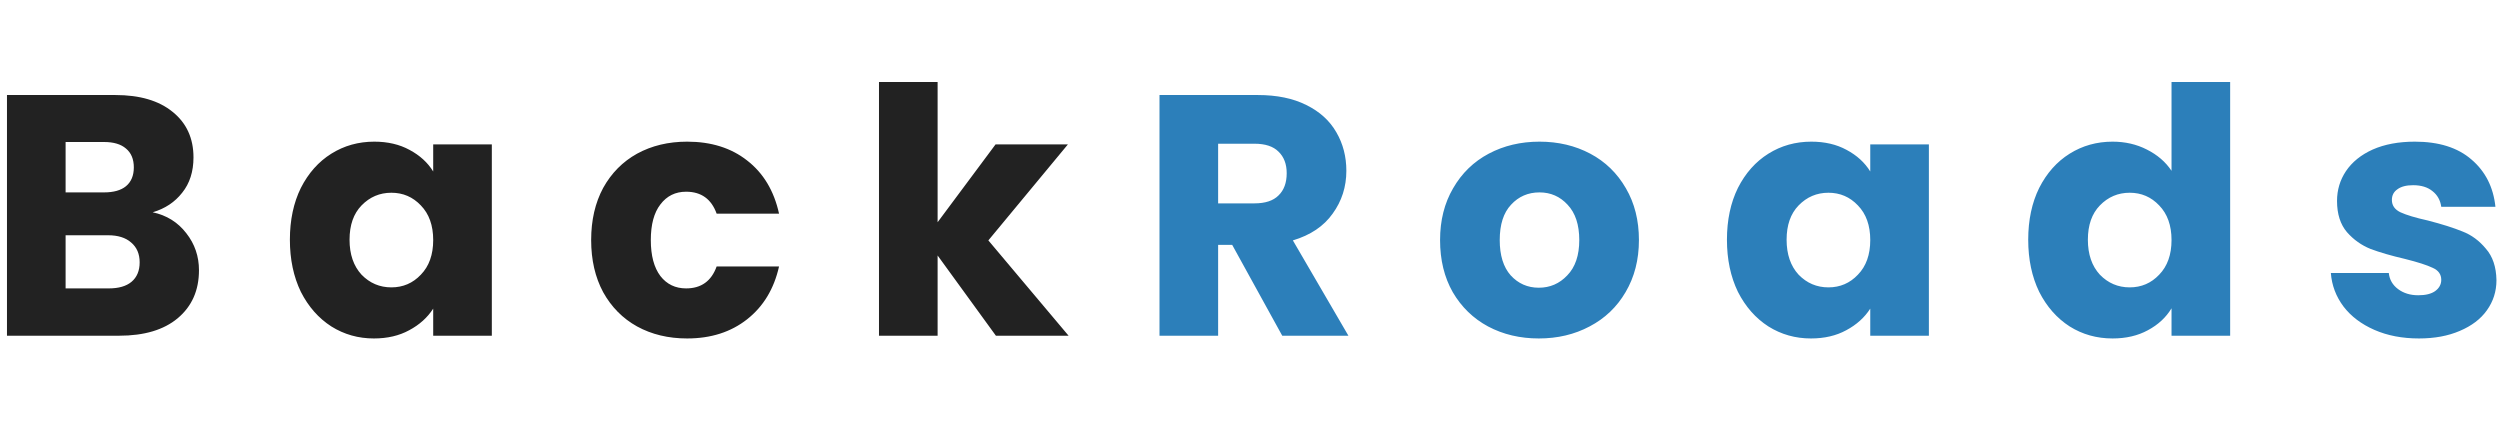
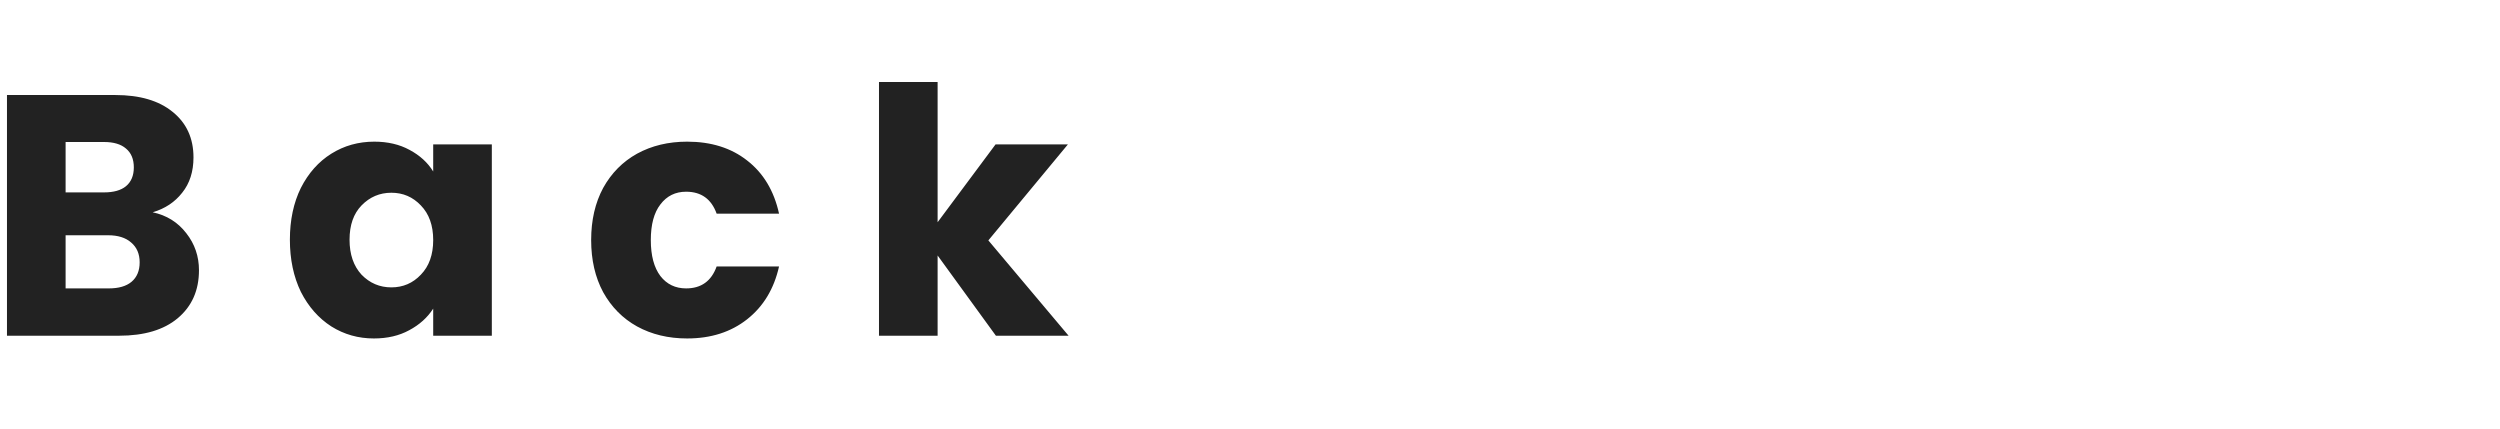
<svg xmlns="http://www.w3.org/2000/svg" width="175" height="30" viewBox="0 0 175 19" fill="none">
  <path d="M10.688 9.36C11.664 9.568 12.448 10.056 13.04 10.824C13.632 11.576 13.928 12.44 13.928 13.416C13.928 14.824 13.432 15.944 12.44 16.776C11.464 17.592 10.096 18 8.336 18H0.488V1.152H8.072C9.784 1.152 11.12 1.544 12.08 2.328C13.056 3.112 13.544 4.176 13.544 5.52C13.544 6.512 13.28 7.336 12.752 7.992C12.24 8.648 11.552 9.104 10.688 9.36ZM4.592 7.968H7.28C7.952 7.968 8.464 7.824 8.816 7.536C9.184 7.232 9.368 6.792 9.368 6.216C9.368 5.64 9.184 5.2 8.816 4.896C8.464 4.592 7.952 4.44 7.28 4.44H4.592V7.968ZM7.616 14.688C8.304 14.688 8.832 14.536 9.2 14.232C9.584 13.912 9.776 13.456 9.776 12.864C9.776 12.272 9.576 11.808 9.176 11.472C8.792 11.136 8.256 10.968 7.568 10.968H4.592V14.688H7.616ZM20.292 11.28C20.292 9.904 20.548 8.696 21.06 7.656C21.588 6.616 22.3 5.816 23.196 5.256C24.092 4.696 25.092 4.416 26.196 4.416C27.14 4.416 27.964 4.608 28.668 4.992C29.388 5.376 29.94 5.88 30.324 6.504V4.608H34.428V18H30.324V16.104C29.924 16.728 29.364 17.232 28.644 17.616C27.94 18 27.116 18.192 26.172 18.192C25.084 18.192 24.092 17.912 23.196 17.352C22.3 16.776 21.588 15.968 21.06 14.928C20.548 13.872 20.292 12.656 20.292 11.28ZM30.324 11.304C30.324 10.28 30.036 9.472 29.46 8.88C28.9 8.288 28.212 7.992 27.396 7.992C26.58 7.992 25.884 8.288 25.308 8.88C24.748 9.456 24.468 10.256 24.468 11.28C24.468 12.304 24.748 13.12 25.308 13.728C25.884 14.32 26.58 14.616 27.396 14.616C28.212 14.616 28.9 14.32 29.46 13.728C30.036 13.136 30.324 12.328 30.324 11.304ZM41.381 11.304C41.381 9.912 41.661 8.696 42.221 7.656C42.797 6.616 43.589 5.816 44.597 5.256C45.621 4.696 46.789 4.416 48.101 4.416C49.781 4.416 51.181 4.856 52.301 5.736C53.437 6.616 54.181 7.856 54.533 9.456H50.165C49.797 8.432 49.085 7.92 48.029 7.92C47.277 7.92 46.677 8.216 46.229 8.808C45.781 9.384 45.557 10.216 45.557 11.304C45.557 12.392 45.781 13.232 46.229 13.824C46.677 14.4 47.277 14.688 48.029 14.688C49.085 14.688 49.797 14.176 50.165 13.152H54.533C54.181 14.72 53.437 15.952 52.301 16.848C51.165 17.744 49.765 18.192 48.101 18.192C46.789 18.192 45.621 17.912 44.597 17.352C43.589 16.792 42.797 15.992 42.221 14.952C41.661 13.912 41.381 12.696 41.381 11.304ZM69.713 18L65.633 12.384V18H61.529V0.24H65.633V10.056L69.689 4.608H74.753L69.185 11.328L74.801 18H69.713Z" fill="#222222" />
-   <path d="M89.757 18L86.253 11.64H85.269V18H81.165V1.152H88.053C89.381 1.152 90.509 1.384 91.437 1.848C92.381 2.312 93.085 2.952 93.549 3.768C94.013 4.568 94.245 5.464 94.245 6.456C94.245 7.576 93.925 8.576 93.285 9.456C92.661 10.336 91.733 10.96 90.501 11.328L94.389 18H89.757ZM85.269 8.736H87.813C88.565 8.736 89.125 8.552 89.493 8.184C89.877 7.816 90.069 7.296 90.069 6.624C90.069 5.984 89.877 5.48 89.493 5.112C89.125 4.744 88.565 4.56 87.813 4.56H85.269V8.736ZM107.717 18.192C106.405 18.192 105.221 17.912 104.165 17.352C103.125 16.792 102.301 15.992 101.693 14.952C101.101 13.912 100.805 12.696 100.805 11.304C100.805 9.928 101.109 8.72 101.717 7.68C102.325 6.624 103.157 5.816 104.213 5.256C105.269 4.696 106.453 4.416 107.765 4.416C109.077 4.416 110.261 4.696 111.317 5.256C112.373 5.816 113.205 6.624 113.813 7.68C114.421 8.72 114.725 9.928 114.725 11.304C114.725 12.68 114.413 13.896 113.789 14.952C113.181 15.992 112.341 16.792 111.269 17.352C110.213 17.912 109.029 18.192 107.717 18.192ZM107.717 14.64C108.501 14.64 109.165 14.352 109.709 13.776C110.269 13.2 110.549 12.376 110.549 11.304C110.549 10.232 110.277 9.408 109.733 8.832C109.205 8.256 108.549 7.968 107.765 7.968C106.965 7.968 106.301 8.256 105.773 8.832C105.245 9.392 104.981 10.216 104.981 11.304C104.981 12.376 105.237 13.2 105.749 13.776C106.277 14.352 106.933 14.64 107.717 14.64ZM120.886 11.28C120.886 9.904 121.142 8.696 121.654 7.656C122.182 6.616 122.894 5.816 123.79 5.256C124.686 4.696 125.686 4.416 126.79 4.416C127.734 4.416 128.558 4.608 129.262 4.992C129.982 5.376 130.534 5.88 130.918 6.504V4.608H135.022V18H130.918V16.104C130.518 16.728 129.958 17.232 129.238 17.616C128.534 18 127.71 18.192 126.766 18.192C125.678 18.192 124.686 17.912 123.79 17.352C122.894 16.776 122.182 15.968 121.654 14.928C121.142 13.872 120.886 12.656 120.886 11.28ZM130.918 11.304C130.918 10.28 130.63 9.472 130.054 8.88C129.494 8.288 128.806 7.992 127.99 7.992C127.174 7.992 126.478 8.288 125.902 8.88C125.342 9.456 125.062 10.256 125.062 11.28C125.062 12.304 125.342 13.12 125.902 13.728C126.478 14.32 127.174 14.616 127.99 14.616C128.806 14.616 129.494 14.32 130.054 13.728C130.63 13.136 130.918 12.328 130.918 11.304ZM141.975 11.28C141.975 9.904 142.231 8.696 142.743 7.656C143.271 6.616 143.983 5.816 144.879 5.256C145.775 4.696 146.775 4.416 147.879 4.416C148.759 4.416 149.559 4.6 150.279 4.968C151.015 5.336 151.591 5.832 152.007 6.456V0.24H156.111V18H152.007V16.08C151.623 16.72 151.071 17.232 150.351 17.616C149.647 18 148.823 18.192 147.879 18.192C146.775 18.192 145.775 17.912 144.879 17.352C143.983 16.776 143.271 15.968 142.743 14.928C142.231 13.872 141.975 12.656 141.975 11.28ZM152.007 11.304C152.007 10.28 151.719 9.472 151.143 8.88C150.583 8.288 149.895 7.992 149.079 7.992C148.263 7.992 147.567 8.288 146.991 8.88C146.431 9.456 146.151 10.256 146.151 11.28C146.151 12.304 146.431 13.12 146.991 13.728C147.567 14.32 148.263 14.616 149.079 14.616C149.895 14.616 150.583 14.32 151.143 13.728C151.719 13.136 152.007 12.328 152.007 11.304ZM169.328 18.192C168.16 18.192 167.12 17.992 166.208 17.592C165.296 17.192 164.576 16.648 164.048 15.96C163.52 15.256 163.224 14.472 163.16 13.608H167.216C167.264 14.072 167.48 14.448 167.864 14.736C168.248 15.024 168.72 15.168 169.28 15.168C169.792 15.168 170.184 15.072 170.456 14.88C170.744 14.672 170.888 14.408 170.888 14.088C170.888 13.704 170.688 13.424 170.288 13.248C169.888 13.056 169.24 12.848 168.344 12.624C167.384 12.4 166.584 12.168 165.944 11.928C165.304 11.672 164.752 11.28 164.288 10.752C163.824 10.208 163.592 9.48 163.592 8.568C163.592 7.8 163.8 7.104 164.216 6.48C164.648 5.84 165.272 5.336 166.088 4.968C166.92 4.6 167.904 4.416 169.04 4.416C170.72 4.416 172.04 4.832 173 5.664C173.976 6.496 174.536 7.6 174.68 8.976H170.888C170.824 8.512 170.616 8.144 170.264 7.872C169.928 7.6 169.48 7.464 168.92 7.464C168.44 7.464 168.072 7.56 167.816 7.752C167.56 7.928 167.432 8.176 167.432 8.496C167.432 8.88 167.632 9.168 168.032 9.36C168.448 9.552 169.088 9.744 169.952 9.936C170.944 10.192 171.752 10.448 172.376 10.704C173 10.944 173.544 11.344 174.008 11.904C174.488 12.448 174.736 13.184 174.752 14.112C174.752 14.896 174.528 15.6 174.08 16.224C173.648 16.832 173.016 17.312 172.184 17.664C171.368 18.016 170.416 18.192 169.328 18.192Z" fill="#2c7fba" />
</svg>